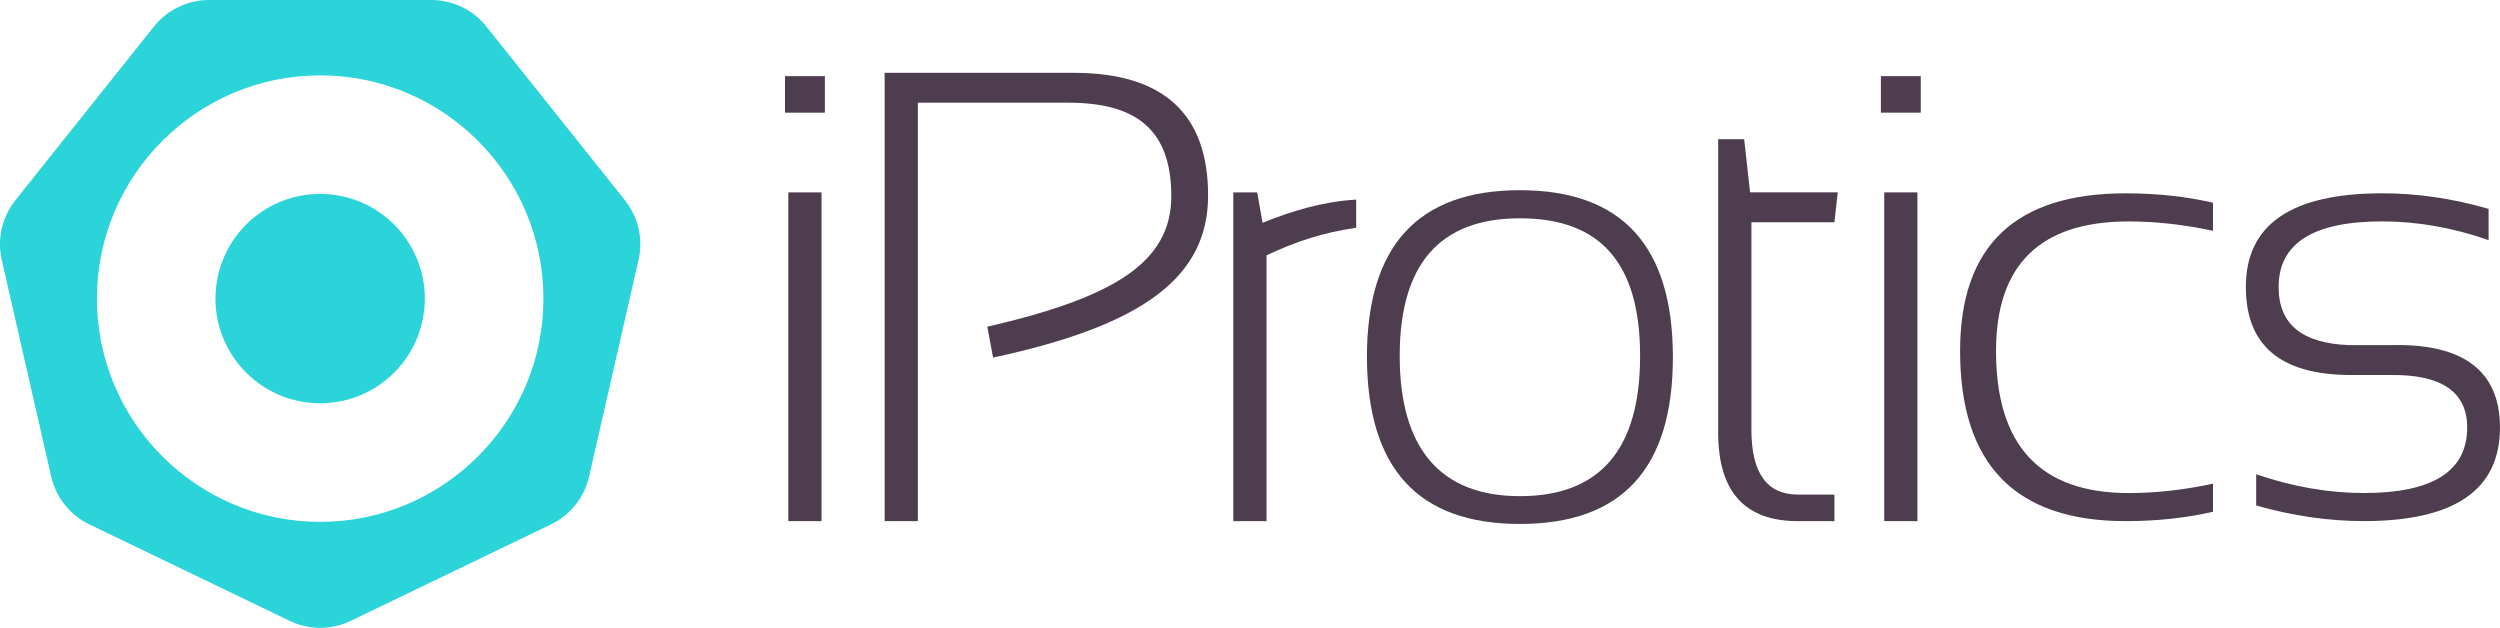
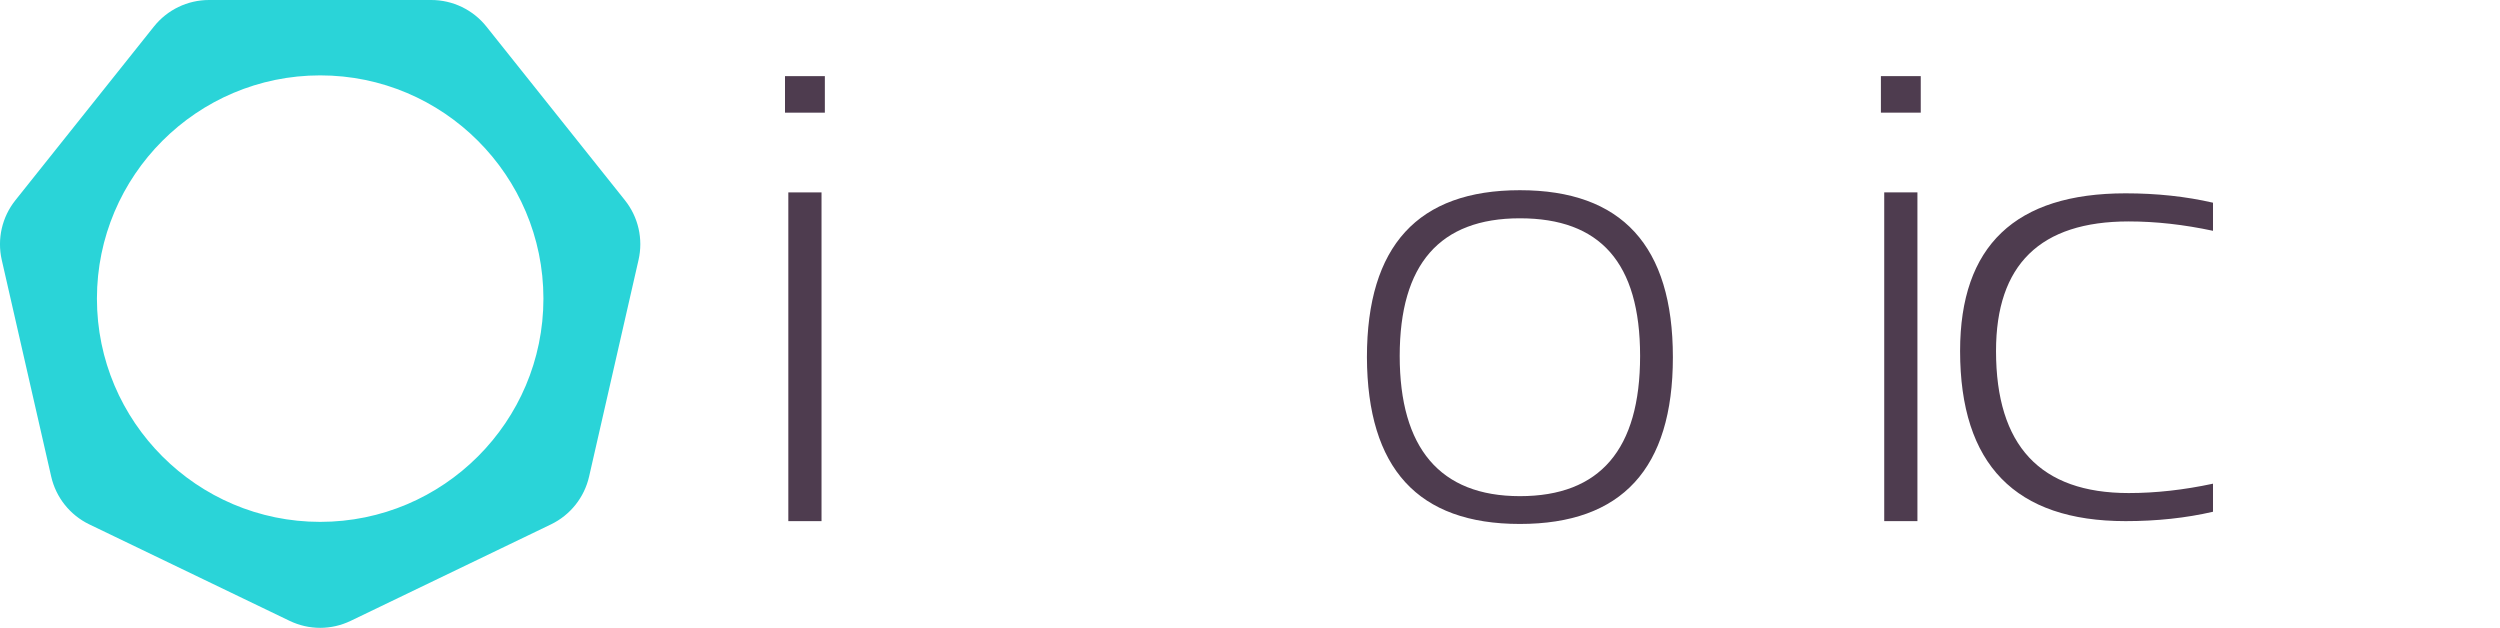
<svg xmlns="http://www.w3.org/2000/svg" id="Layer_2" data-name="Layer 2" viewBox="0 0 1000 251.15">
  <defs>
    <style>      .cls-1 {        fill: #4e3c4f;      }      .cls-1, .cls-2 {        stroke-width: 0px;      }      .cls-2 {        fill: #2ad4d8;      }    </style>
  </defs>
  <g id="logos">
    <g id="linear_dark" data-name="linear dark">
      <g>
        <g>
          <path class="cls-2" d="m249.98,80.11L194.56,10.62c-5.35-6.71-13.47-10.62-22.05-10.62h-88.89c-8.58,0-16.7,3.91-22.05,10.62L6.15,80.11c-5.35,6.71-7.36,15.49-5.45,23.86l19.78,86.66c1.91,8.37,7.53,15.41,15.26,19.13l80.08,38.57c3.89,1.87,8.06,2.81,12.24,2.81s8.35-.94,12.24-2.81l80.08-38.57c7.73-3.72,13.35-10.77,15.26-19.14l19.78-86.66c1.91-8.37-.09-17.15-5.45-23.86ZM38.77,119.45c0-49.24,40.06-89.3,89.3-89.3s89.3,40.06,89.3,89.3-40.06,89.3-89.3,89.3-89.3-40.06-89.3-89.3Z" />
-           <circle class="cls-2" cx="128.07" cy="119.45" r="41.87" transform="translate(-3.42 235.13) rotate(-84.35)" />
        </g>
        <g>
-           <path class="cls-1" d="m353.85,208.46V29.13h75.65c35.82,0,53.74,16.41,53.74,49.04s-25.85,51.94-86.01,64.86l-2.31-12.34c50.45-11.64,73.6-25.64,73.6-52.21s-13.95-37.4-41.2-37.4h-60.18v167.37h-13.28Z" />
-           <path class="cls-1" d="m493.33,208.46V76.95h9.56l2.13,12.17c11.61-4.68,23.78-8.45,37.46-9.29v11.28c-12.92,1.81-24.45,5.58-35.87,11.04v106.31h-13.28Z" />
          <path class="cls-1" d="m546.77,142.89c0-44.54,20.4-66.81,61.19-66.81s61.19,22.27,61.19,66.81-20.4,66.69-61.19,66.69-61.02-22.23-61.19-66.69Zm61.19,55.57c32.05,0,48.08-18.69,48.08-56.07s-16.03-55.07-48.08-55.07-48.08,18.36-48.08,55.07,16.03,56.07,48.08,56.07Z" />
-           <path class="cls-1" d="m687.27,55.69h10.39l2.38,21.25h35.06l-1.33,11.96h-33.21v83.01c0,17.28,6.2,25.92,18.6,25.92h14.61v10.63h-14.62c-21.25,0-31.88-11.81-31.88-35.44V55.69Z" />
          <path class="cls-1" d="m885.2,204.7c-10.82,2.5-22.48,3.75-34.97,3.75-44.13,0-66.19-22.69-66.19-68.06,0-42.04,22.06-63.06,66.19-63.06,12.49,0,24.14,1.25,34.97,3.75v11.24c-11.66-2.5-22.9-3.75-33.72-3.75-35.38,0-53.07,17.28-53.07,51.83,0,37.88,17.69,56.82,53.07,56.82,10.82,0,22.06-1.25,33.72-3.75v11.24Z" />
-           <path class="cls-1" d="m902.47,202.21v-12.49c14.69,4.99,29.01,7.49,43.08,7.49,27.56,0,41.33-8.74,41.33-26.23,0-14.15-10.2-21.23-30.6-20.98h-16.73c-27.47-.25-41.21-11.91-41.21-35.22,0-24.98,18.19-37.46,54.57-37.46,13.99,0,28.26,2.08,42.53,6.24v12.49c-14.27-5-28.55-7.49-42.53-7.49-27.64,0-41.46,8.74-41.46,26.23,0,14.98,9.37,22.48,28.1,23.26h16.73c29.14-.79,43.71,10.46,43.71,32.93,0,24.98-18.15,37.46-54.45,37.46-14.07,0-28.39-2.08-43.08-6.24Z" />
          <path class="cls-1" d="m329.94,30.45v14.61h-15.94v-14.61h15.94Zm-1.33,46.49v131.51h-13.28V76.95h13.28Z" />
          <path class="cls-1" d="m768.3,30.45v14.61h-15.94v-14.61h15.94Zm-1.33,46.49v131.51h-13.28V76.95h13.28Z" />
        </g>
      </g>
    </g>
  </g>
</svg>